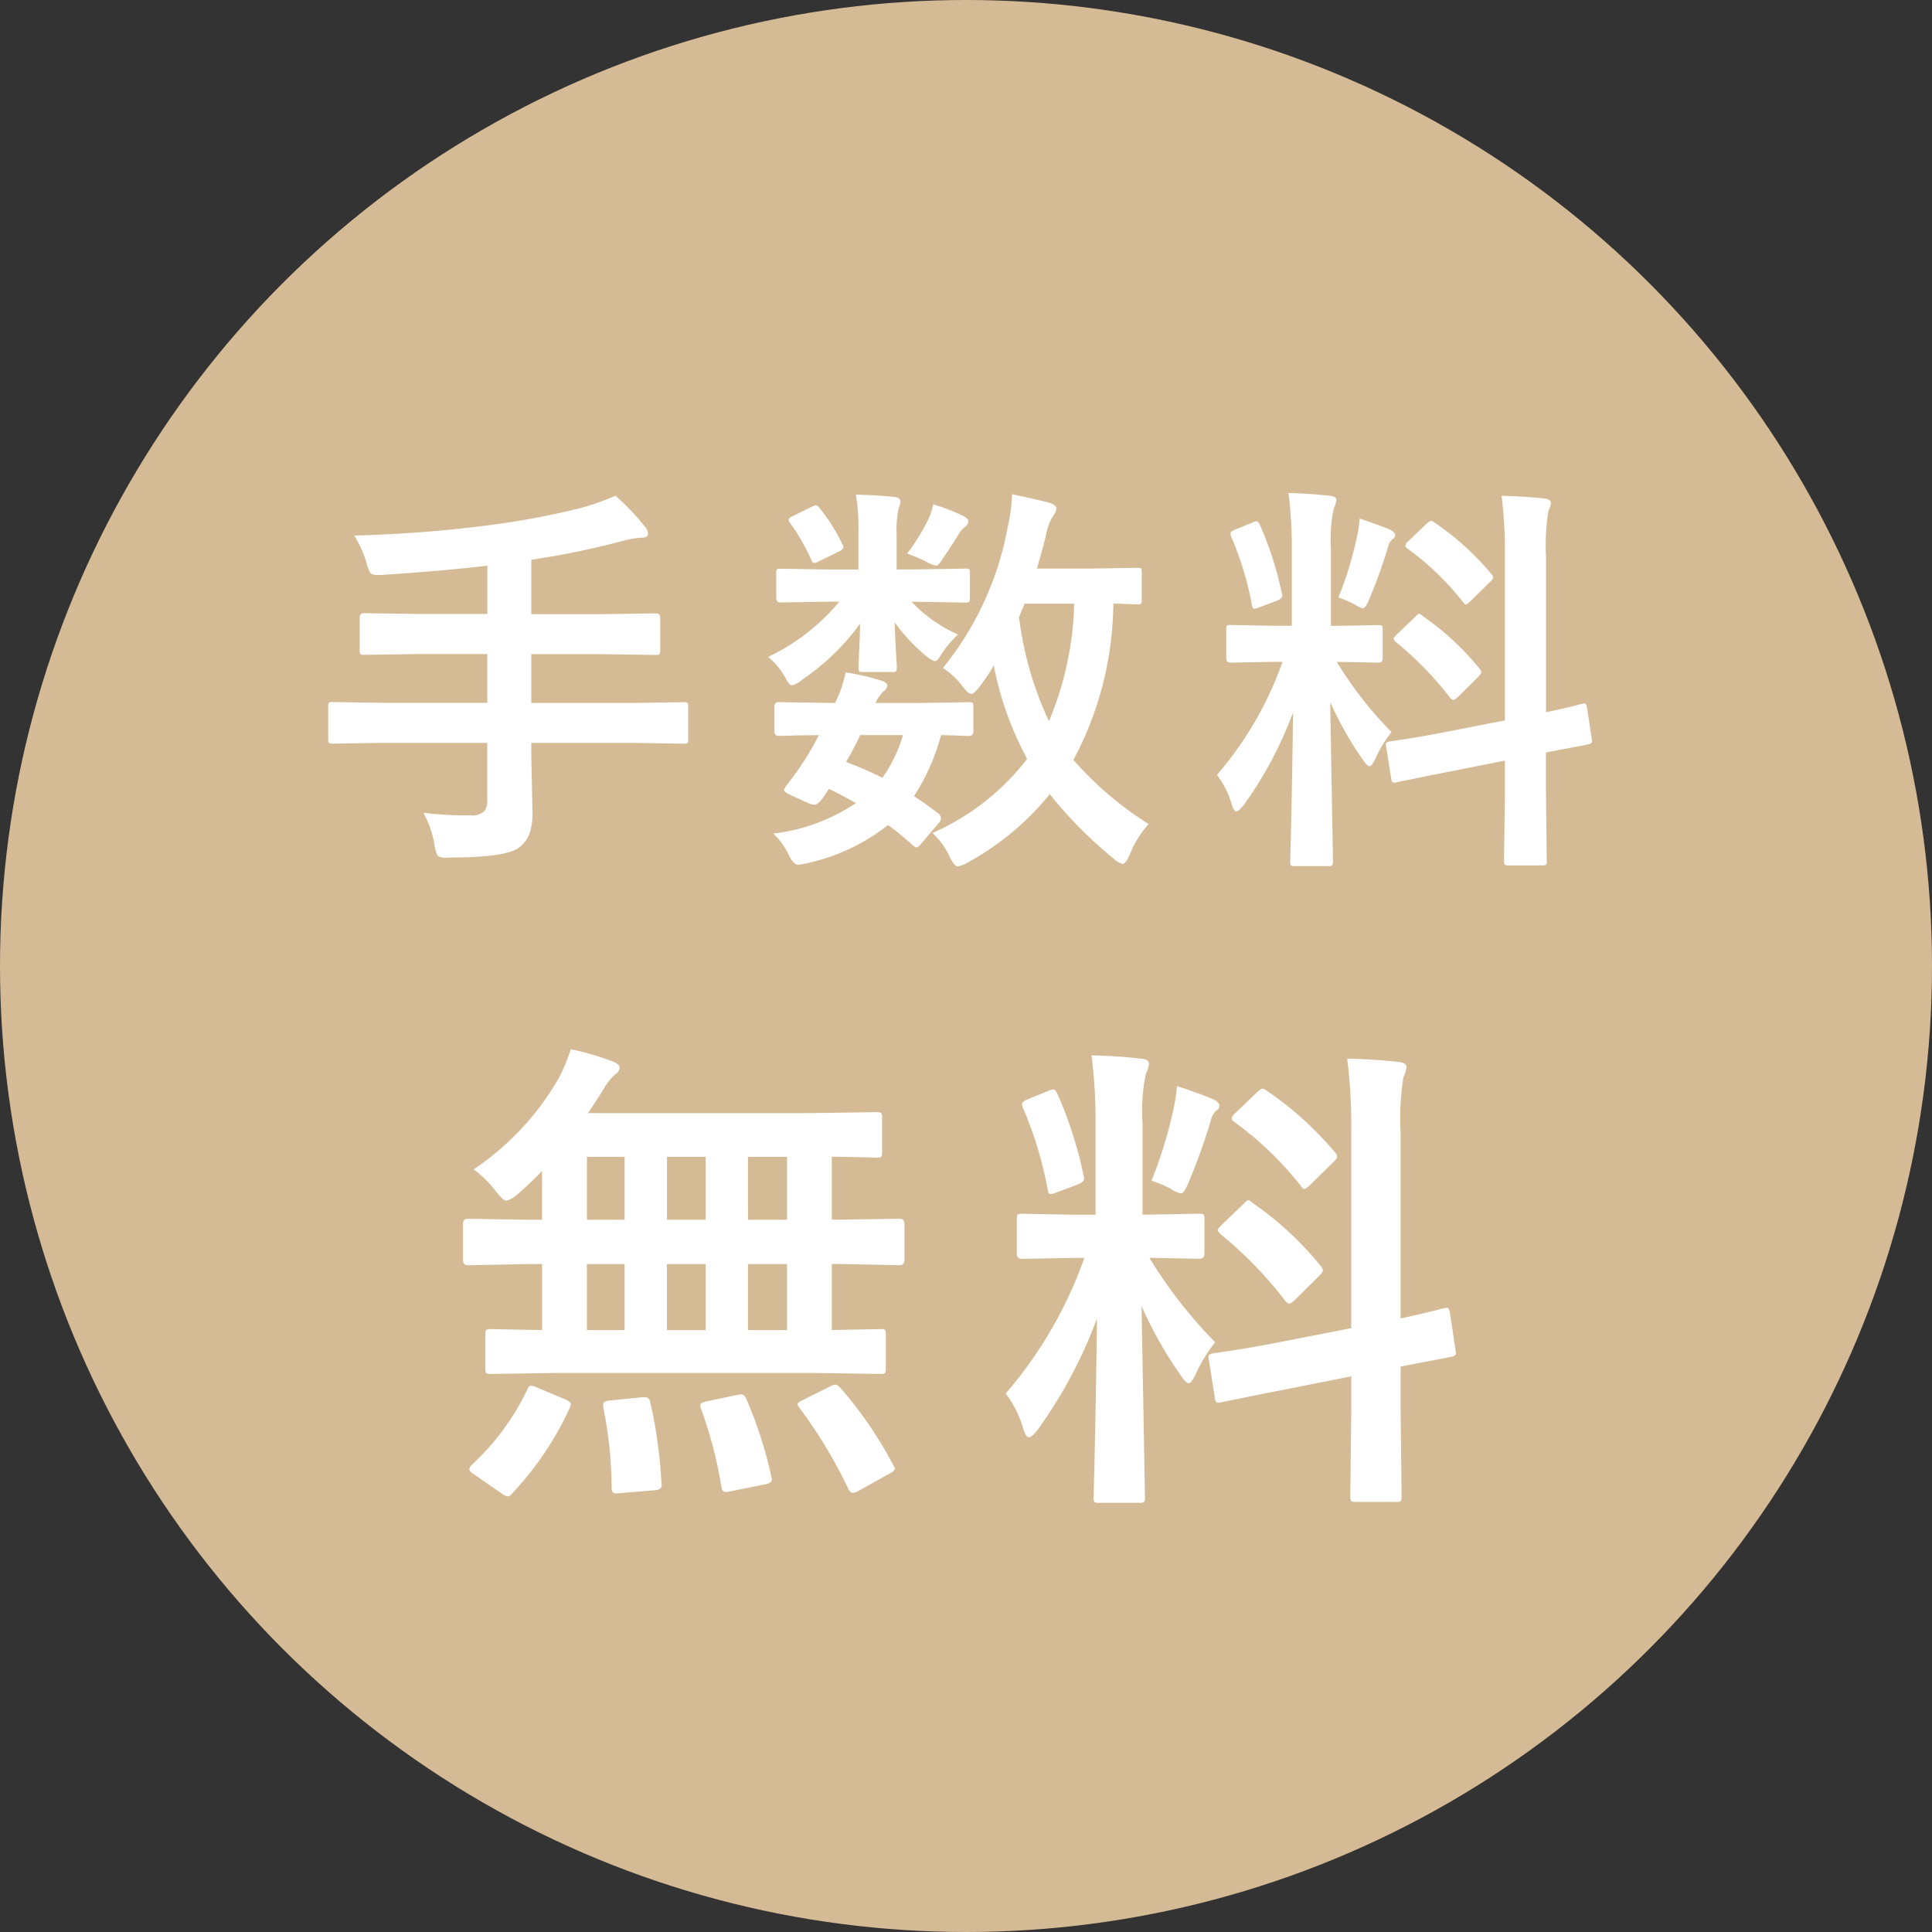
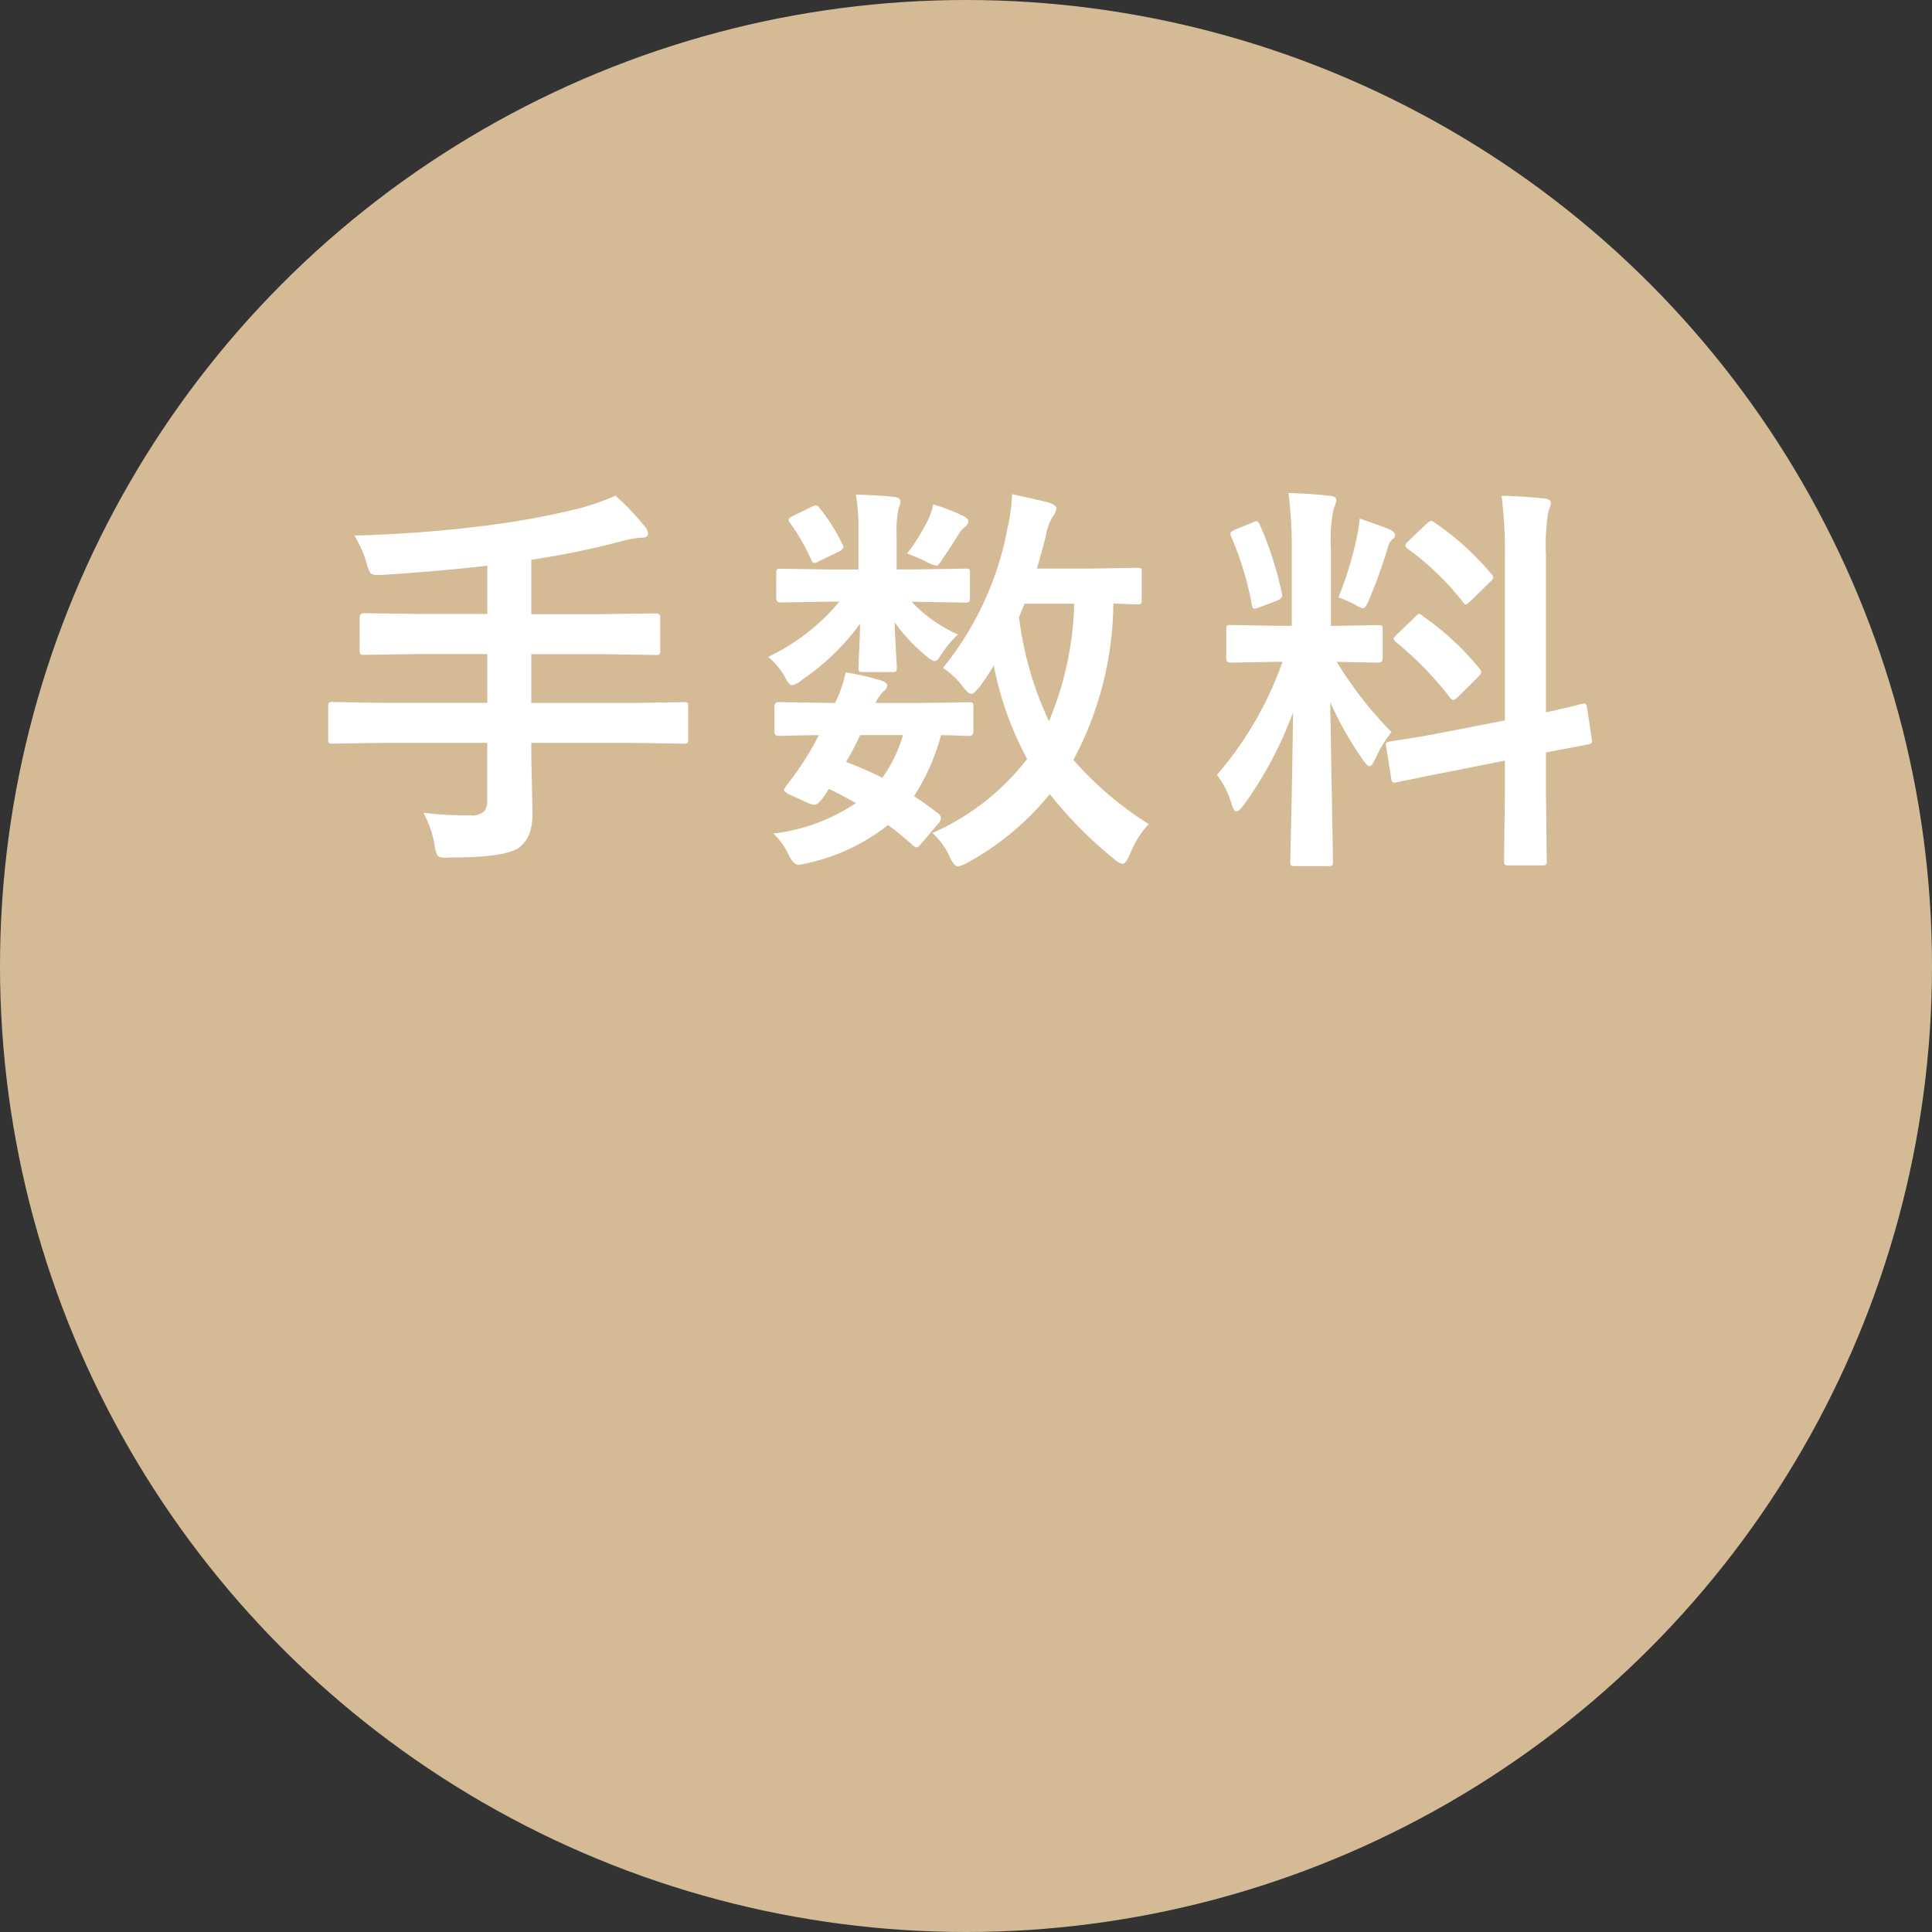
<svg xmlns="http://www.w3.org/2000/svg" width="95" height="95" viewBox="0 0 95 95">
  <rect x="0" y="0" width="95" height="95" fill="#333333" stroke="none" />
  <g transform="translate(-489 -7564)">
    <circle cx="47.5" cy="47.5" r="47.5" transform="translate(489 7564)" fill="#d5bb95" />
    <path d="M-28.113-4.473l-2.52.039q-.166,0-.2-.039a.365.365,0,0,1-.029-.186V-6.25q0-.166.039-.2a.365.365,0,0,1,.186-.029l2.52.039h5.078v-2.4h-3.32L-29.1-8.8q-.156,0-.186-.049a.394.394,0,0,1-.029-.2v-1.6q0-.2.215-.2l2.744.039h3.32v-2.373q-2.168.254-5.127.449-.2.01-.244.01-.3,0-.391-.117a1.744,1.744,0,0,1-.176-.469,5.757,5.757,0,0,0-.605-1.357,63.415,63.415,0,0,0,6.7-.518A39.25,39.25,0,0,0-18.523-16a12.084,12.084,0,0,0,1.787-.625,11.76,11.76,0,0,1,1.416,1.484.593.593,0,0,1,.186.381q0,.2-.342.2a4.866,4.866,0,0,0-.937.166,40.5,40.5,0,0,1-4.463.918V-10.8h3.4l2.725-.039q.215,0,.215.2v1.6a.356.356,0,0,1-.039.215.336.336,0,0,1-.176.029l-2.725-.039h-3.4v2.4h4.98l2.52-.039q.156,0,.186.039a.365.365,0,0,1,.029.186v1.592a.318.318,0,0,1-.034.19.294.294,0,0,1-.181.034l-2.52-.039h-4.98v.664l.059,2.715A3.065,3.065,0,0,1-20.975.02a1.6,1.6,0,0,1-.488.645q-.635.5-3.418.5-.176.01-.234.01-.293,0-.381-.127a1.665,1.665,0,0,1-.137-.5,4.928,4.928,0,0,0-.547-1.582,17.308,17.308,0,0,0,2.3.127.9.9,0,0,0,.693-.205.8.8,0,0,0,.146-.537V-4.473ZM-.635-8.154A15.368,15.368,0,0,0,2.539-15.02a8.662,8.662,0,0,0,.225-1.68q1.533.332,1.826.42.361.117.361.3a1.143,1.143,0,0,1-.225.439,2.943,2.943,0,0,0-.3.879q-.1.439-.439,1.621H6.563l2.363-.039q.156,0,.186.039a.336.336,0,0,1,.029.176v1.367q0,.156-.039.186a.336.336,0,0,1-.176.029l-.381-.01q-.371-.02-.8-.029A16.6,16.6,0,0,1,5.781-3.633a16.814,16.814,0,0,0,3.7,3.154,4.878,4.878,0,0,0-.937,1.523q-.205.439-.342.439a.934.934,0,0,1-.42-.244A20.5,20.5,0,0,1,4.619-1.953,13.559,13.559,0,0,1,.605,1.4a1.747,1.747,0,0,1-.5.205q-.176,0-.4-.459A3.575,3.575,0,0,0-1.152-.039,11.941,11.941,0,0,0,3.506-3.682a16.075,16.075,0,0,1-1.641-4.6A9.8,9.8,0,0,1,1.143-7.2q-.264.322-.381.322-.146,0-.42-.361A3.821,3.821,0,0,0-.635-8.154ZM5.82-11.318H3.379l-.273.664A16.878,16.878,0,0,0,4.58-5.537,15.881,15.881,0,0,0,5.82-11.318ZM-8.975-.01a9.274,9.274,0,0,0,4.063-1.5q-.742-.42-1.328-.7l-.293.439q-.254.342-.42.342a.893.893,0,0,1-.342-.1l-.84-.381q-.312-.146-.312-.244a.783.783,0,0,1,.1-.2,14.092,14.092,0,0,0,.84-1.162,12.854,12.854,0,0,0,.771-1.338q-.83.01-1.514.029l-.469.01q-.2,0-.2-.215V-6.25q0-.225.2-.225l2.5.039h.283a6.167,6.167,0,0,0,.518-1.5,11.808,11.808,0,0,1,1.807.42q.244.1.244.225a.416.416,0,0,1-.186.283,2,2,0,0,0-.4.576h2.08l2.5-.039q.176,0,.205.039a.365.365,0,0,1,.029.186v1.221q0,.215-.234.215L.2-4.824q-.439-.02-.928-.029a10.476,10.476,0,0,1-1.328,3q.459.3,1.182.84a.4.4,0,0,1,.146.244.421.421,0,0,1-.127.254l-.82.967q-.166.215-.254.215a.448.448,0,0,1-.186-.1,13.423,13.423,0,0,0-1.221-1A9.708,9.708,0,0,1-7.314,1.445a2.322,2.322,0,0,1-.43.078q-.244,0-.488-.518A3.408,3.408,0,0,0-8.975-.01ZM-5.4-3.535a17.313,17.313,0,0,1,1.787.781A6.919,6.919,0,0,0-2.6-4.854H-4.7Q-5.088-4.043-5.4-3.535ZM-2.031-13l2.48-.039A.356.356,0,0,1,.664-13a.394.394,0,0,1,.029.2v1.2q0,.166-.049.2a.394.394,0,0,1-.2.029l-2.48-.039h-.137A7,7,0,0,0,.107-9.8a5.146,5.146,0,0,0-.9,1.1q-.127.205-.234.205-.146,0-.547-.342A8.778,8.778,0,0,1-3.008-10.4q.02.684.068,1.533.039.576.039.684,0,.156-.049.2a.336.336,0,0,1-.176.029H-4.57q-.156,0-.186-.039a.365.365,0,0,1-.029-.186q0-.039.029-.8.039-.684.049-1.357A11.529,11.529,0,0,1-7.568-7.568a1.036,1.036,0,0,1-.5.264q-.117,0-.3-.342A3.5,3.5,0,0,0-9.229-8.7a10.227,10.227,0,0,0,3.5-2.715h-.42l-2.48.039q-.2,0-.2-.225v-1.2a.332.332,0,0,1,.039-.205.255.255,0,0,1,.156-.029l2.48.039h1.367v-1.943a9.7,9.7,0,0,0-.127-1.738q1.182.029,1.924.117.264.029.264.225a.788.788,0,0,1-.049.234,1.175,1.175,0,0,0-.059.205,5.267,5.267,0,0,0-.078,1.2V-13Zm-.361-.781a10.581,10.581,0,0,0,1-1.6,3.286,3.286,0,0,0,.283-.82,10.266,10.266,0,0,1,1.484.576q.244.137.244.244a.378.378,0,0,1-.166.283,1.3,1.3,0,0,0-.322.381q-.527.84-.781,1.191-.2.342-.312.342a1.671,1.671,0,0,1-.527-.215A9.753,9.753,0,0,0-2.393-13.779ZM-6.7-16.016a9.038,9.038,0,0,1,1.123,1.777.314.314,0,0,1,.049.137q0,.107-.186.205l-1.025.5a.539.539,0,0,1-.215.078q-.1,0-.156-.156a9.8,9.8,0,0,0-1.025-1.787.356.356,0,0,1-.088-.176q0-.088.186-.176l.957-.469a.6.6,0,0,1,.205-.068Q-6.8-16.152-6.7-16.016Zm23.055-.742q1.084.029,2.031.137.322.029.322.205a1.177,1.177,0,0,1-.127.42,7.544,7.544,0,0,0-.137,2.012v3.76H18.6l2.158-.039q.166,0,.2.039a.365.365,0,0,1,.029.186v1.416q0,.205-.225.205l-2.031-.039A19.014,19.014,0,0,0,21.424-5a6.032,6.032,0,0,0-.8,1.318q-.176.361-.283.361t-.312-.3a16.747,16.747,0,0,1-1.621-2.861l.137,7.842q0,.156-.049.2a.365.365,0,0,1-.186.029h-1.65q-.156,0-.186-.039a.365.365,0,0,1-.029-.186q0-.078.029-1.2.078-3.467.107-6.133a18.985,18.985,0,0,1-2.422,4.551Q13.9-1.1,13.8-1.1q-.127,0-.234-.342A4.359,4.359,0,0,0,12.84-2.9a17.246,17.246,0,0,0,3.223-5.557H15.7l-2.178.039q-.225,0-.225-.205v-1.416q0-.166.039-.2a.365.365,0,0,1,.186-.029l2.178.039h.82v-3.711A20.9,20.9,0,0,0,16.355-16.758ZM23.943-4.98,27-5.576v-8.008a22.061,22.061,0,0,0-.166-3.037q1.172.029,2.129.137.3.039.3.225a1.681,1.681,0,0,1-.127.4,10.452,10.452,0,0,0-.117,2.217v7.666q.742-.156,1.318-.3.1-.02.332-.088.107-.02.146-.029a.538.538,0,0,1,.107-.02q.078,0,.117.215l.234,1.563q.01.078.01.1,0,.107-.205.137-.059.02-.635.127-.693.127-1.426.273v1.865l.039,3.457a.309.309,0,0,1-.039.2.365.365,0,0,1-.186.029h-1.66q-.156,0-.186-.049a.305.305,0,0,1-.029-.176L27-2.119V-3.6l-2.744.547q-1.123.215-1.943.391-.176.029-.459.088l-.176.039a.668.668,0,0,1-.127.02q-.117,0-.137-.176L21.16-4.277a.823.823,0,0,1-.02-.137q0-.088.2-.127.049-.01.381-.059Q22.684-4.736,23.943-4.98Zm-.967-5.713A13.368,13.368,0,0,1,25.74-8.135a.385.385,0,0,1,.1.186q0,.068-.156.234l-.986.977q-.166.156-.234.156T24.295-6.7a16.417,16.417,0,0,0-2.637-2.715.764.764,0,0,1-.137-.166q0-.059.156-.215l.918-.879q.137-.146.186-.146T22.977-10.693Zm.537-4.629a13.632,13.632,0,0,1,2.822,2.549.247.247,0,0,1,.088.166q0,.078-.146.215l-.957.938q-.186.176-.244.176t-.137-.117a13.709,13.709,0,0,0-2.725-2.627q-.107-.068-.107-.146a.339.339,0,0,1,.146-.225l.879-.84q.176-.156.225-.156A.305.305,0,0,1,23.514-15.322Zm-4.7,3.7a17.706,17.706,0,0,0,.918-3.018,6.7,6.7,0,0,0,.127-.859q1.191.4,1.514.557.225.117.225.244a.2.2,0,0,1-.117.2.788.788,0,0,0-.244.449,25.368,25.368,0,0,1-.918,2.539q-.176.42-.3.42a1.092,1.092,0,0,1-.4-.186A5.588,5.588,0,0,0,18.816-11.621Zm-3.857-3.555a16.533,16.533,0,0,1,1.074,3.359.419.419,0,0,1,.02.107q0,.146-.273.254l-.859.322a.943.943,0,0,1-.244.068q-.088,0-.117-.2a15.418,15.418,0,0,0-1.016-3.34.45.45,0,0,1-.039-.156q0-.107.254-.205l.84-.342a.591.591,0,0,1,.2-.059Q14.871-15.361,14.959-15.176Z" transform="translate(536 7605)" fill="#fff" />
-     <path d="M-19.7-4.488l-3.164.047a.371.371,0,0,1-.234-.047.4.4,0,0,1-.035-.211V-6.387q0-.187.047-.223a.437.437,0,0,1,.223-.035l2.52.047V-9.844h-.7L-24-9.785q-.234,0-.234-.27V-11.8q0-.27.234-.27l2.953.047h.7v-2.4a15.89,15.89,0,0,1-1.207,1.148,1.324,1.324,0,0,1-.551.316q-.152,0-.527-.48A5.223,5.223,0,0,0-23.709-14.5a13.506,13.506,0,0,0,4.172-4.465,7.978,7.978,0,0,0,.6-1.441,12.9,12.9,0,0,1,2.063.6q.34.129.34.3a.4.4,0,0,1-.223.34,2.827,2.827,0,0,0-.551.7q-.434.691-.785,1.2H-7.2l3.281-.047q.211,0,.246.047a.344.344,0,0,1,.047.223v1.723q0,.176-.059.211a.473.473,0,0,1-.234.035l-.293-.012q-.855-.023-1.887-.035v3.094h.387l2.941-.047q.246,0,.246.27v1.746q0,.27-.246.27l-2.941-.059H-6.1V-6.6l2.4-.047q.187,0,.223.047a.4.4,0,0,1,.035.211V-4.7a.352.352,0,0,1-.041.217.352.352,0,0,1-.217.041L-6.87-4.488Zm9.48-2.109H-8.3V-9.844h-1.922Zm-3.984,0h1.9V-9.844h-1.9Zm-3.937,0h1.852V-9.844h-1.852Zm7.922-5.426H-8.3v-3.094h-1.922Zm-3.984,0h1.9v-3.094h-1.9Zm-3.937,0h1.852v-3.094h-1.852Zm-2.93,8.355q.07-.2.176-.2a1.132,1.132,0,0,1,.3.094l1.395.586q.27.117.27.234a.643.643,0,0,1-.059.188,15.461,15.461,0,0,1-2.836,4.207.283.283,0,0,1-.211.141.8.8,0,0,1-.293-.141L-23.686.5q-.234-.141-.234-.27a.4.4,0,0,1,.129-.211A12.171,12.171,0,0,0-21.073-3.668Zm15.41-.07A19.769,19.769,0,0,1-3.073.047.4.4,0,0,1-3,.223Q-3,.328-3.3.48l-1.512.844a.71.71,0,0,1-.258.082q-.105,0-.211-.187A23.877,23.877,0,0,0-7.7-2.789a.313.313,0,0,1-.082-.164q0-.082.27-.211L-6.19-3.82a.646.646,0,0,1,.27-.094Q-5.815-3.914-5.662-3.738Zm-4.641.527A20.974,20.974,0,0,1-9.073.6a.988.988,0,0,1,.023.164q0,.152-.316.223l-1.7.34a1.913,1.913,0,0,1-.27.035q-.141,0-.187-.234A21.011,21.011,0,0,0-12.53-2.73a.68.68,0,0,1-.035-.176q0-.117.316-.187l1.488-.316a1.41,1.41,0,0,1,.211-.023Q-10.4-3.434-10.3-3.211Zm-5.133-.082h.176q.187,0,.234.246A23.4,23.4,0,0,1-14.475.938a.385.385,0,0,1,.012.094q0,.211-.328.246l-1.723.141q-.152.012-.211.012-.2,0-.2-.258a20.247,20.247,0,0,0-.41-3.961,1.243,1.243,0,0,1-.012-.141q0-.187.375-.211ZM6.67-20.109q1.3.035,2.438.164.387.035.387.246a1.413,1.413,0,0,1-.152.5,9.052,9.052,0,0,0-.164,2.414v4.512h.188l2.59-.047q.2,0,.234.047a.437.437,0,0,1,.035.223v1.7q0,.246-.27.246l-2.438-.047A22.816,22.816,0,0,0,12.752-6a7.239,7.239,0,0,0-.961,1.582q-.211.434-.34.434t-.375-.363A20.1,20.1,0,0,1,9.131-7.781L9.3,1.629q0,.187-.059.234a.437.437,0,0,1-.223.035H7.034q-.188,0-.223-.047a.437.437,0,0,1-.035-.223q0-.094.035-1.441.094-4.16.129-7.359A22.782,22.782,0,0,1,4.034-1.711q-.3.387-.434.387-.152,0-.281-.41A5.23,5.23,0,0,0,2.452-3.48a20.7,20.7,0,0,0,3.867-6.668H5.885L3.272-10.1Q3-10.1,3-10.348v-1.7q0-.2.047-.234a.437.437,0,0,1,.223-.035l2.613.047H6.87v-4.453A25.086,25.086,0,0,0,6.67-20.109ZM15.776-5.977l3.668-.715V-16.3a26.474,26.474,0,0,0-.2-3.645q1.406.035,2.555.164.363.047.363.27a2.017,2.017,0,0,1-.152.48,12.543,12.543,0,0,0-.141,2.66v9.2q.891-.187,1.582-.363.117-.023.4-.105.129-.023.176-.035a.646.646,0,0,1,.129-.023q.094,0,.141.258l.281,1.875q.012.094.012.117,0,.129-.246.164-.07.023-.762.152-.832.152-1.711.328v2.238l.047,4.148a.371.371,0,0,1-.047.234.437.437,0,0,1-.223.035H19.655q-.188,0-.223-.059a.366.366,0,0,1-.035-.211l.047-4.125V-4.324l-3.293.656Q14.8-3.41,13.819-3.2q-.211.035-.551.105l-.211.047a.8.8,0,0,1-.152.023q-.141,0-.164-.211l-.3-1.9a.987.987,0,0,1-.023-.164q0-.105.234-.152.059-.012.457-.07Q14.264-5.684,15.776-5.977Zm-1.16-6.855a16.042,16.042,0,0,1,3.316,3.07.462.462,0,0,1,.117.223q0,.082-.187.281L16.678-8.086q-.2.188-.281.188t-.2-.141A19.7,19.7,0,0,0,13.034-11.3a.916.916,0,0,1-.164-.2q0-.07.188-.258l1.1-1.055q.164-.176.223-.176T14.616-12.832Zm.645-5.555a16.359,16.359,0,0,1,3.387,3.059.3.3,0,0,1,.105.2q0,.094-.176.258l-1.148,1.125q-.223.211-.293.211t-.164-.141a16.45,16.45,0,0,0-3.27-3.152q-.129-.082-.129-.176a.406.406,0,0,1,.176-.27L14.8-18.281q.211-.187.27-.187A.366.366,0,0,1,15.26-18.387ZM9.623-13.945a21.247,21.247,0,0,0,1.1-3.621,8.044,8.044,0,0,0,.152-1.031q1.43.48,1.816.668.27.141.27.293a.242.242,0,0,1-.141.234.946.946,0,0,0-.293.539,30.442,30.442,0,0,1-1.1,3.047q-.211.5-.363.5a1.31,1.31,0,0,1-.48-.223A6.706,6.706,0,0,0,9.623-13.945ZM4.995-18.211A19.84,19.84,0,0,1,6.284-14.18a.5.5,0,0,1,.023.129q0,.176-.328.3l-1.031.387a1.132,1.132,0,0,1-.293.082q-.105,0-.141-.234A18.5,18.5,0,0,0,3.3-17.52a.54.54,0,0,1-.047-.187q0-.129.3-.246l1.008-.41a.709.709,0,0,1,.234-.07Q4.889-18.434,4.995-18.211Z" transform="translate(536 7636)" fill="#fff" />
  </g>
</svg>